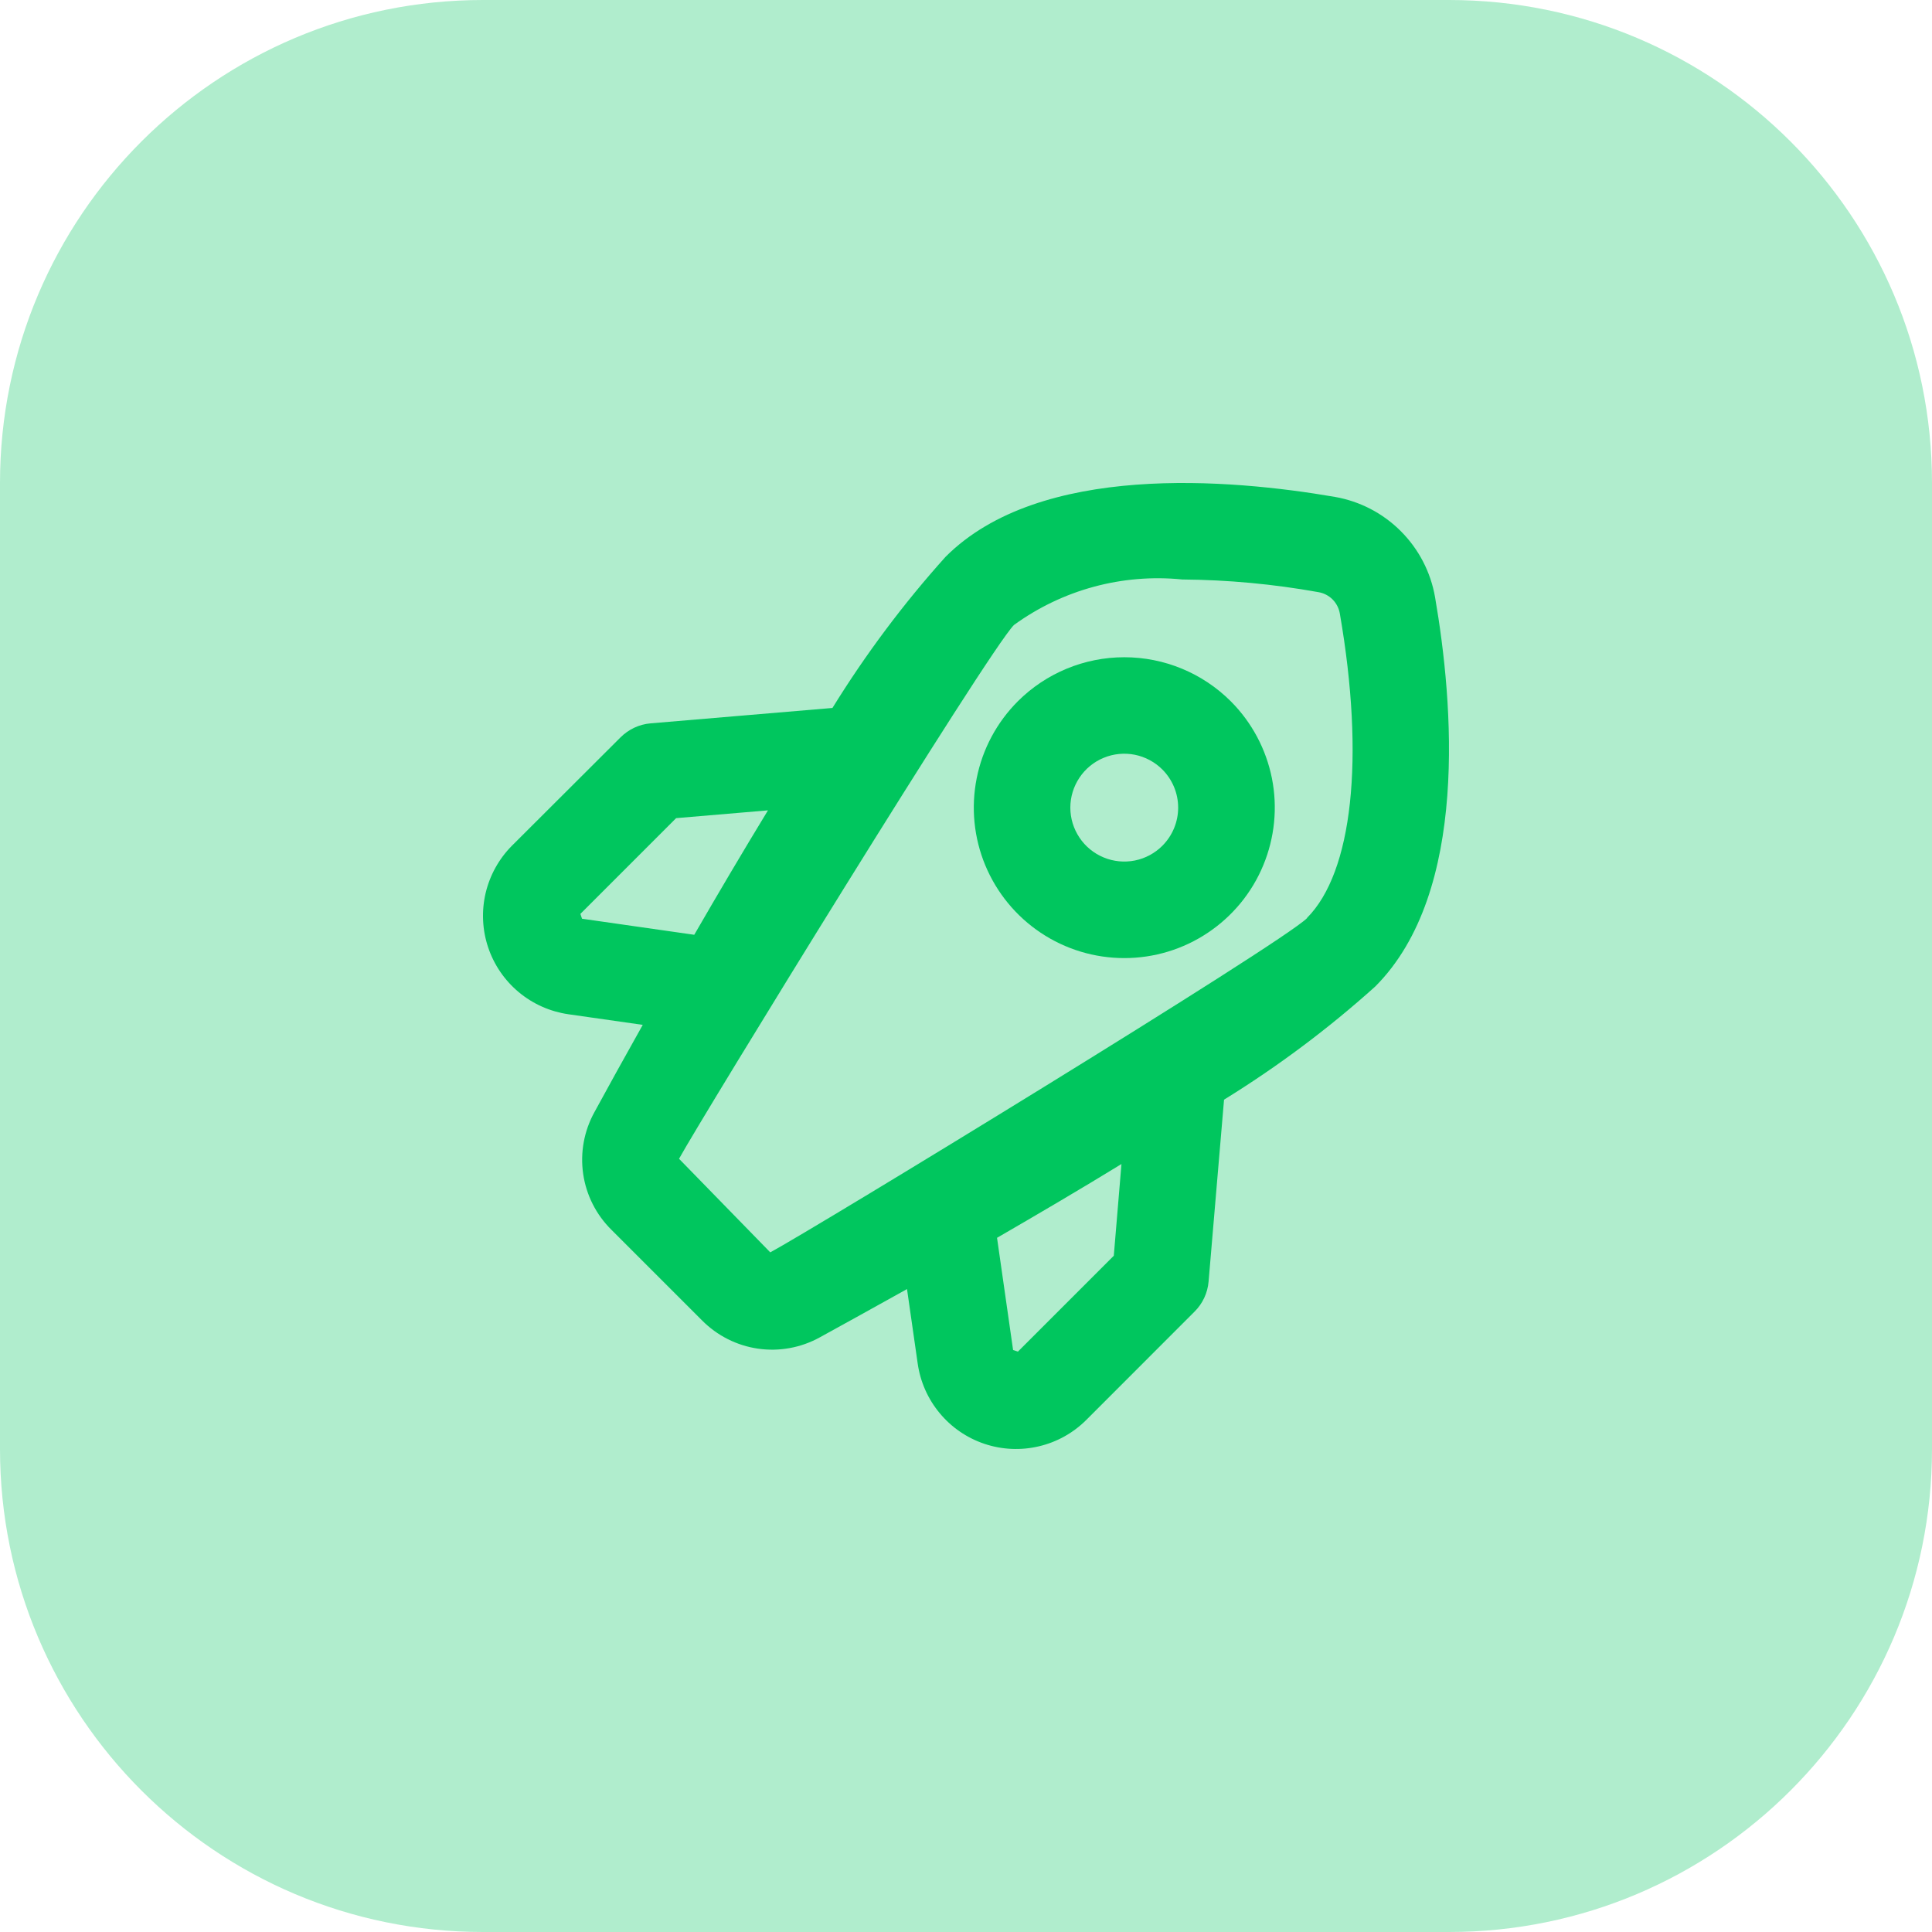
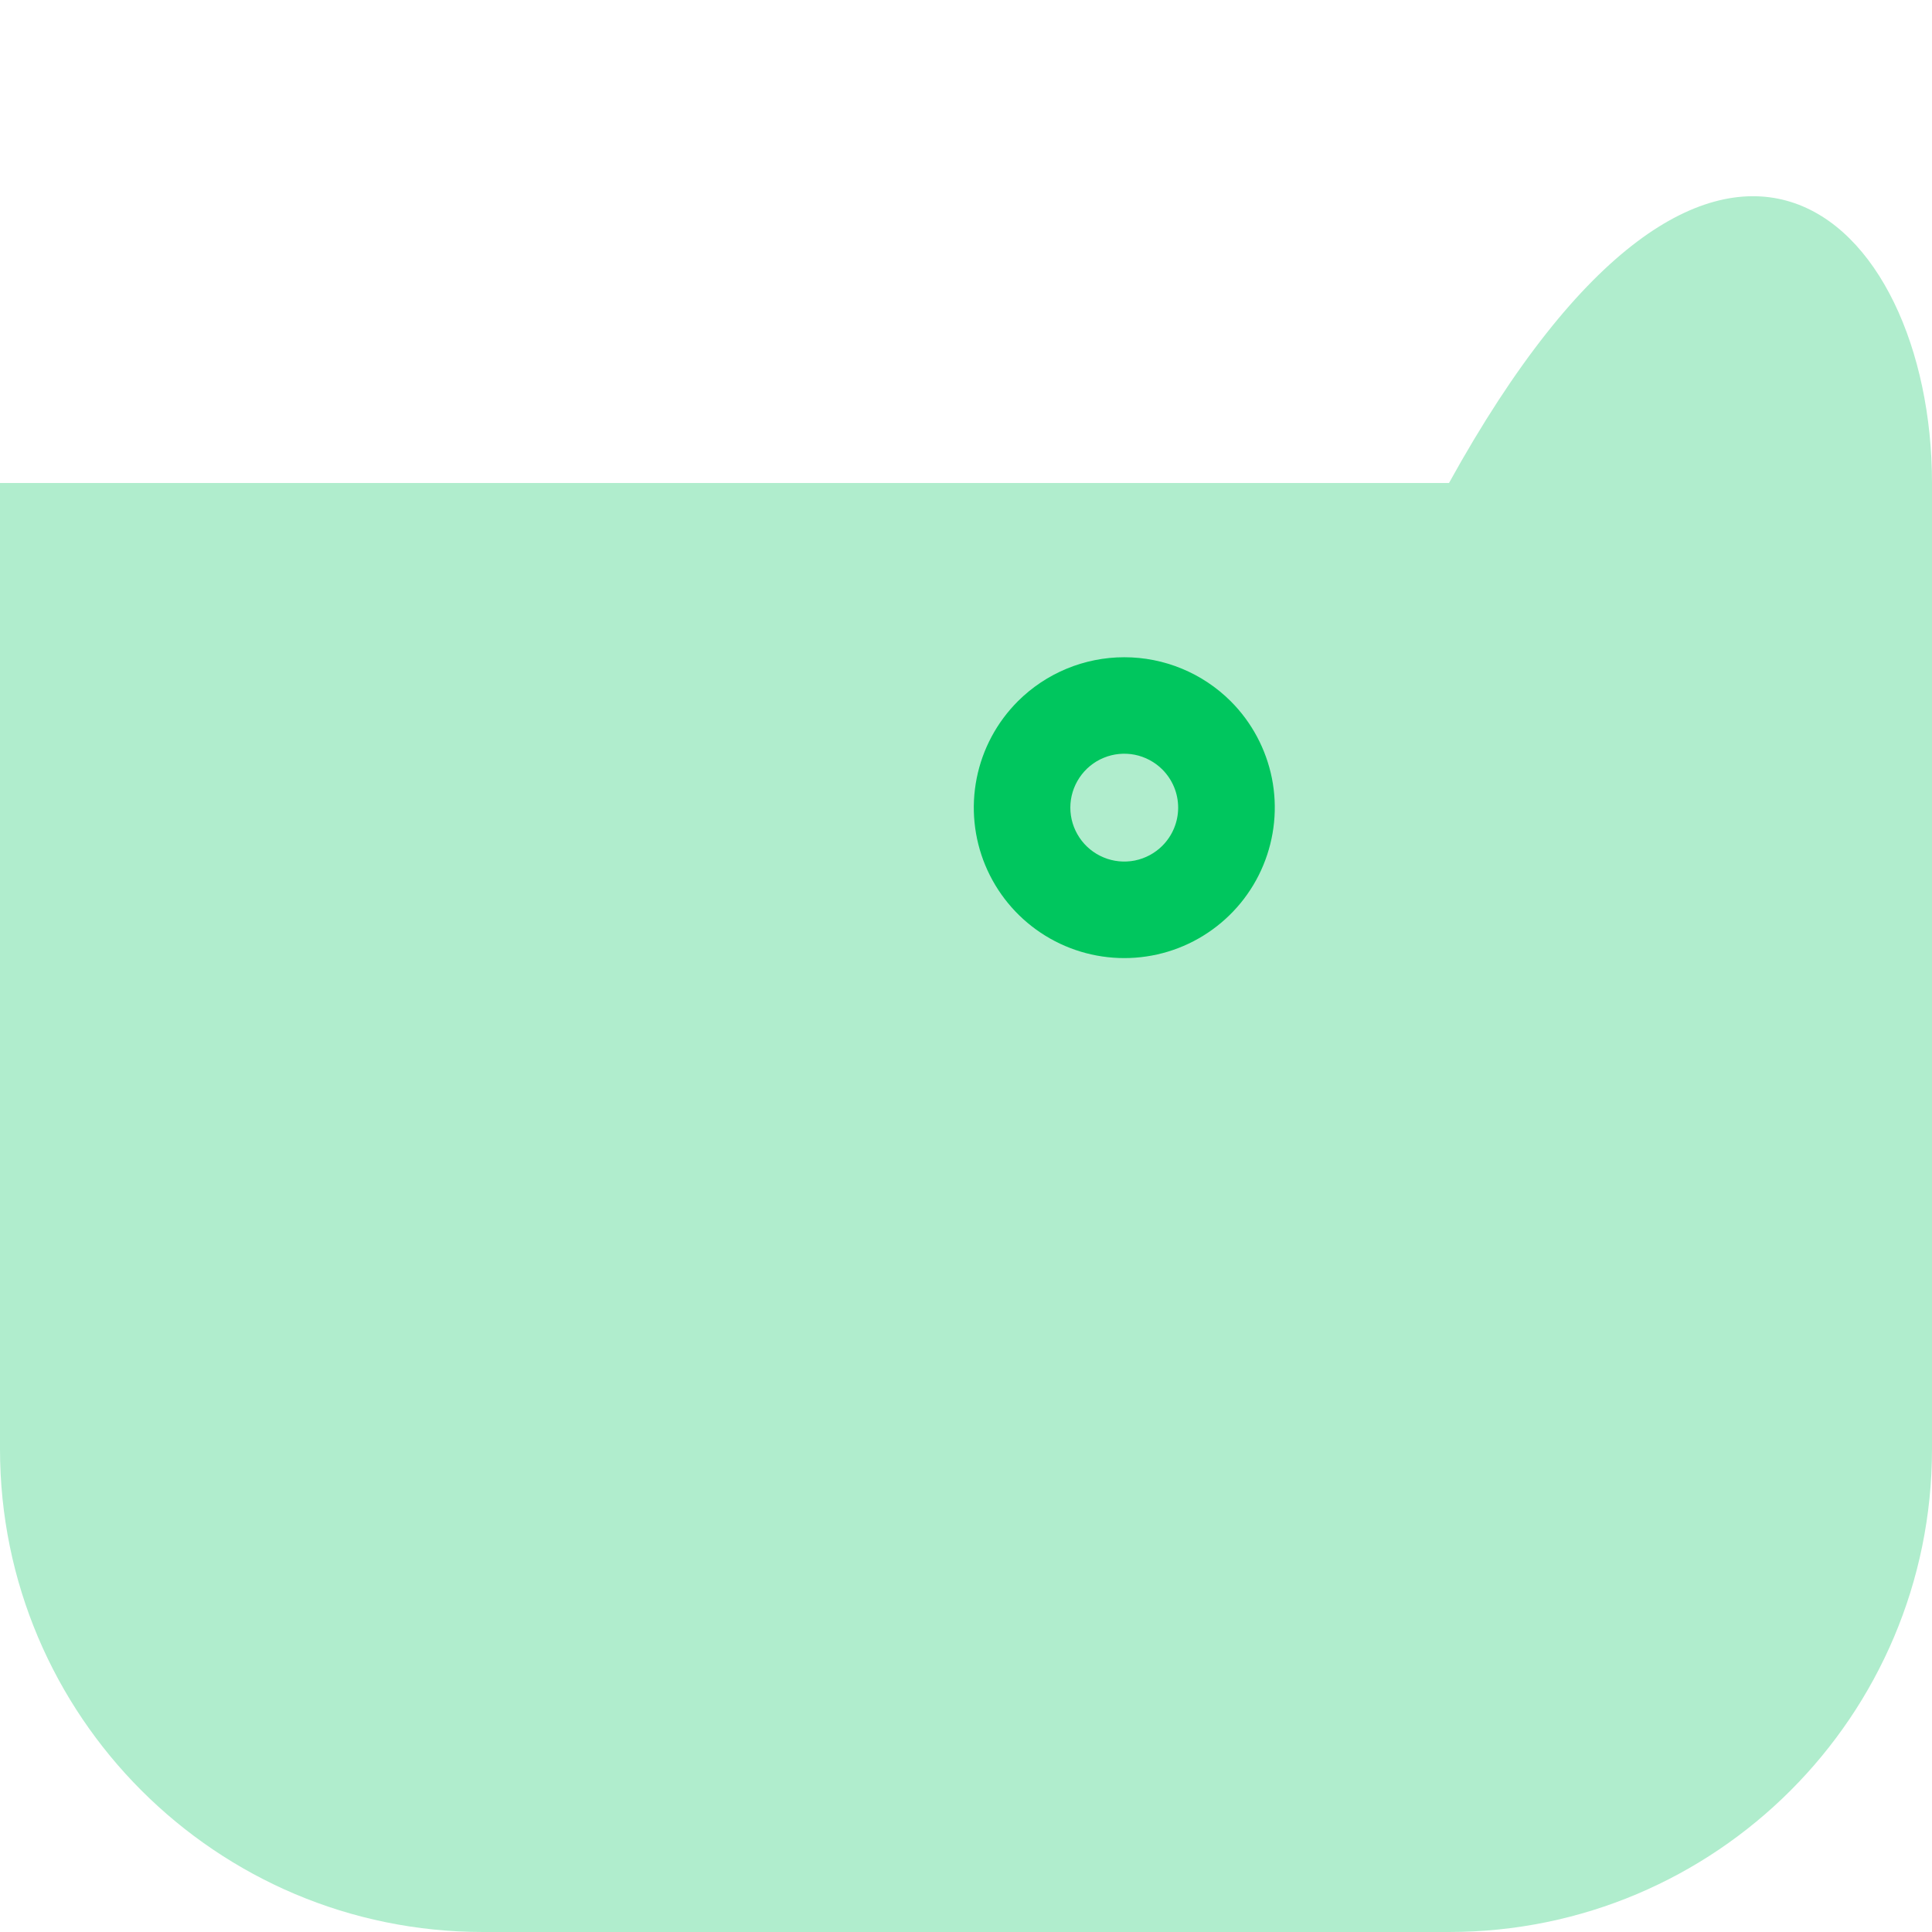
<svg xmlns="http://www.w3.org/2000/svg" width="32" height="32" viewBox="0 0 32 32" fill="none">
-   <path d="M0 8C0 3.582 3.582 0 8 0H24C28.418 0 32 3.582 32 8V24C32 28.418 28.418 32 24 32H8C3.582 32 0 28.418 0 24V8Z" fill="#B0EDCD" />
-   <path d="M23.769 9.891C23.697 9.476 23.499 9.095 23.202 8.798C22.905 8.5 22.523 8.302 22.109 8.23C20.371 7.931 17.223 7.66 15.663 9.221C14.964 9.998 14.337 10.837 13.788 11.726L10.775 11.981C10.587 11.997 10.411 12.08 10.278 12.213L8.479 14.008C8.264 14.224 8.113 14.497 8.043 14.794C7.974 15.091 7.988 15.402 8.085 15.691C8.182 15.981 8.358 16.238 8.592 16.433C8.827 16.629 9.111 16.755 9.413 16.799L10.646 16.975C10.336 17.527 10.061 18.024 9.846 18.42C9.674 18.731 9.608 19.09 9.659 19.443C9.71 19.795 9.875 20.121 10.129 20.371L11.627 21.869C11.877 22.122 12.203 22.287 12.555 22.338C12.907 22.389 13.267 22.323 13.578 22.151C13.974 21.934 14.47 21.659 15.023 21.351L15.2 22.585C15.243 22.887 15.369 23.172 15.565 23.407C15.76 23.642 16.017 23.818 16.307 23.915C16.597 24.012 16.908 24.026 17.205 23.956C17.503 23.887 17.775 23.735 17.991 23.52L19.786 21.724C19.92 21.591 20.002 21.415 20.018 21.226L20.274 18.214C21.163 17.665 22.002 17.038 22.779 16.339C24.34 14.776 24.069 11.628 23.769 9.891ZM9.64 15.217L9.613 15.137L11.199 13.551L12.72 13.422C12.301 14.11 11.887 14.811 11.499 15.483L9.64 15.217ZM18.448 20.799L16.86 22.387L16.78 22.361L16.514 20.502C17.186 20.113 17.887 19.702 18.575 19.28L18.448 20.799ZM21.649 15.207C21.223 15.632 13.482 20.354 12.758 20.743L11.247 19.193C11.632 18.492 16.369 10.778 16.794 10.352C17.599 9.767 18.592 9.498 19.583 9.598C20.339 9.604 21.093 9.674 21.838 9.808C21.926 9.823 22.008 9.865 22.072 9.929C22.135 9.993 22.177 10.075 22.192 10.163C22.608 12.564 22.402 14.449 21.647 15.205L21.649 15.207Z" fill="#00C65E" />
+   <path d="M0 8H24C28.418 0 32 3.582 32 8V24C32 28.418 28.418 32 24 32H8C3.582 32 0 28.418 0 24V8Z" fill="#B0EDCD" />
  <path d="M16.859 11.615C16.511 11.963 16.273 12.407 16.177 12.891C16.081 13.374 16.13 13.875 16.319 14.331C16.508 14.786 16.827 15.175 17.237 15.449C17.647 15.723 18.129 15.869 18.622 15.869C19.115 15.869 19.597 15.723 20.006 15.449C20.416 15.175 20.736 14.786 20.924 14.331C21.113 13.875 21.163 13.374 21.067 12.891C20.97 12.407 20.733 11.963 20.385 11.615C19.917 11.148 19.283 10.886 18.622 10.886C17.961 10.886 17.327 11.148 16.859 11.615ZM19.253 14.008C19.128 14.133 18.969 14.218 18.796 14.253C18.623 14.287 18.443 14.27 18.28 14.202C18.116 14.134 17.977 14.02 17.879 13.873C17.781 13.726 17.728 13.554 17.728 13.377C17.728 13.2 17.781 13.028 17.879 12.881C17.977 12.734 18.116 12.619 18.28 12.552C18.443 12.484 18.623 12.467 18.796 12.501C18.969 12.536 19.128 12.621 19.253 12.746C19.42 12.914 19.514 13.14 19.514 13.377C19.514 13.614 19.42 13.84 19.253 14.008Z" fill="#00C65E" />
</svg>